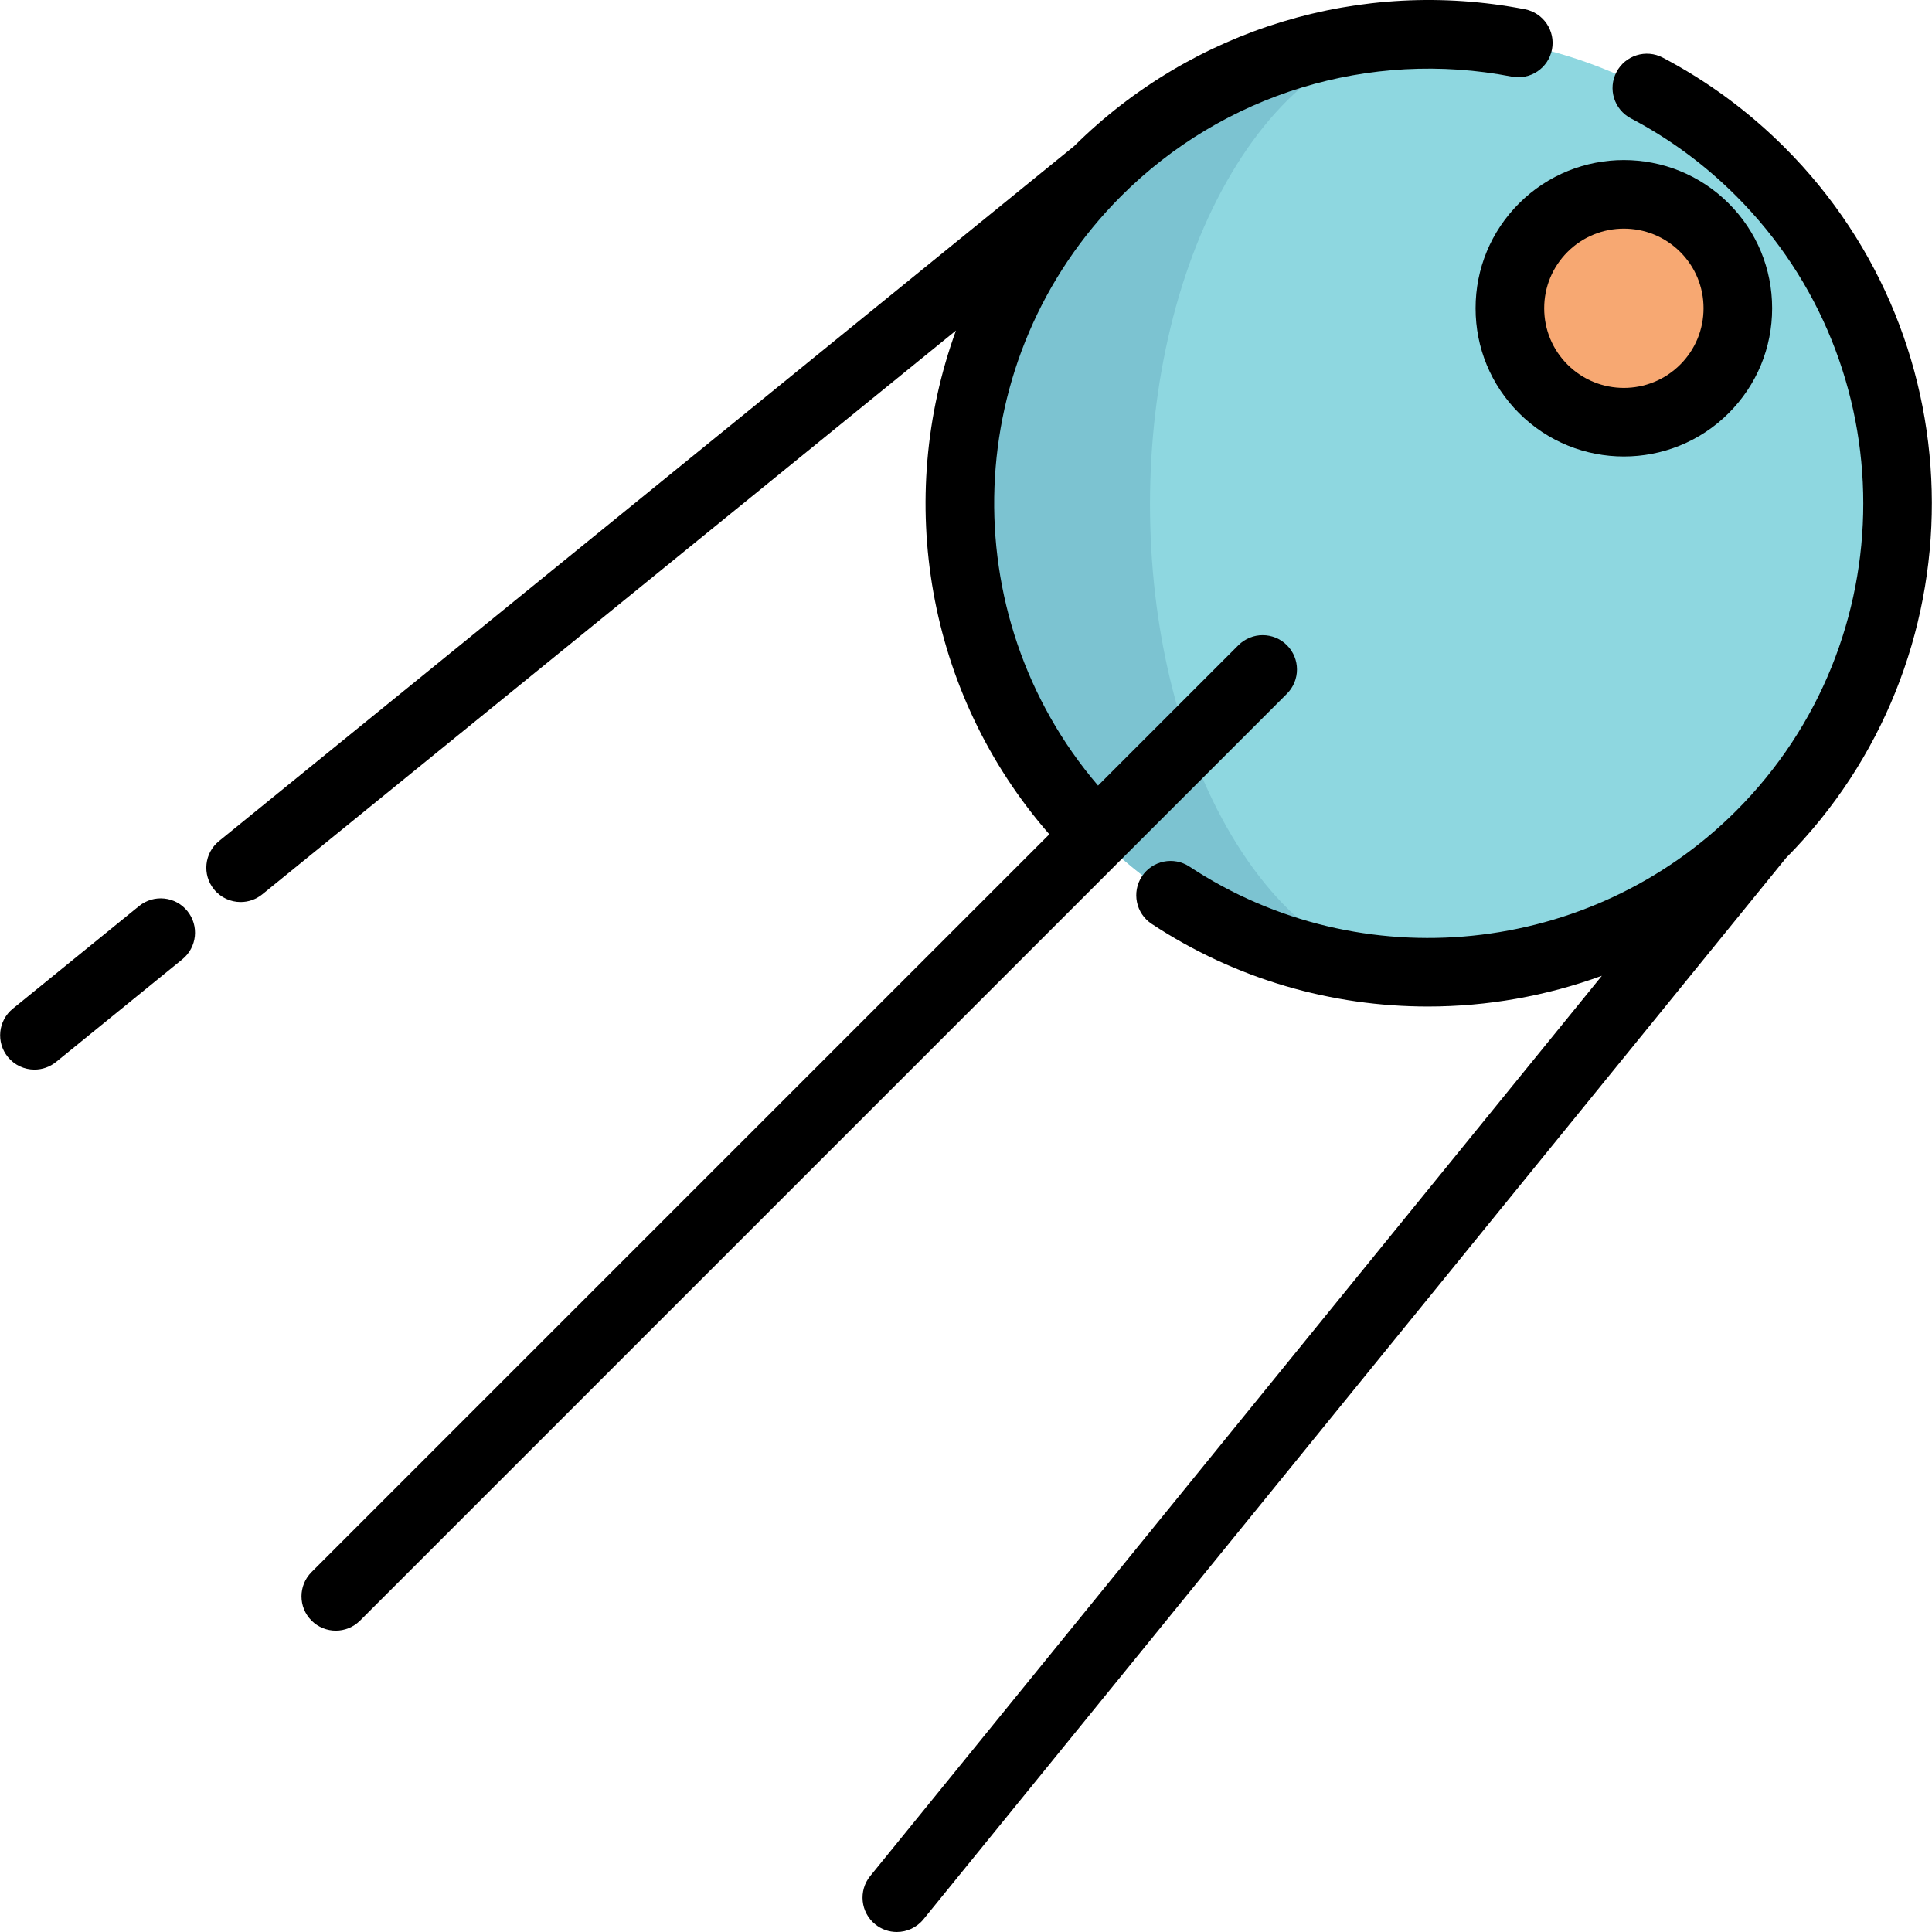
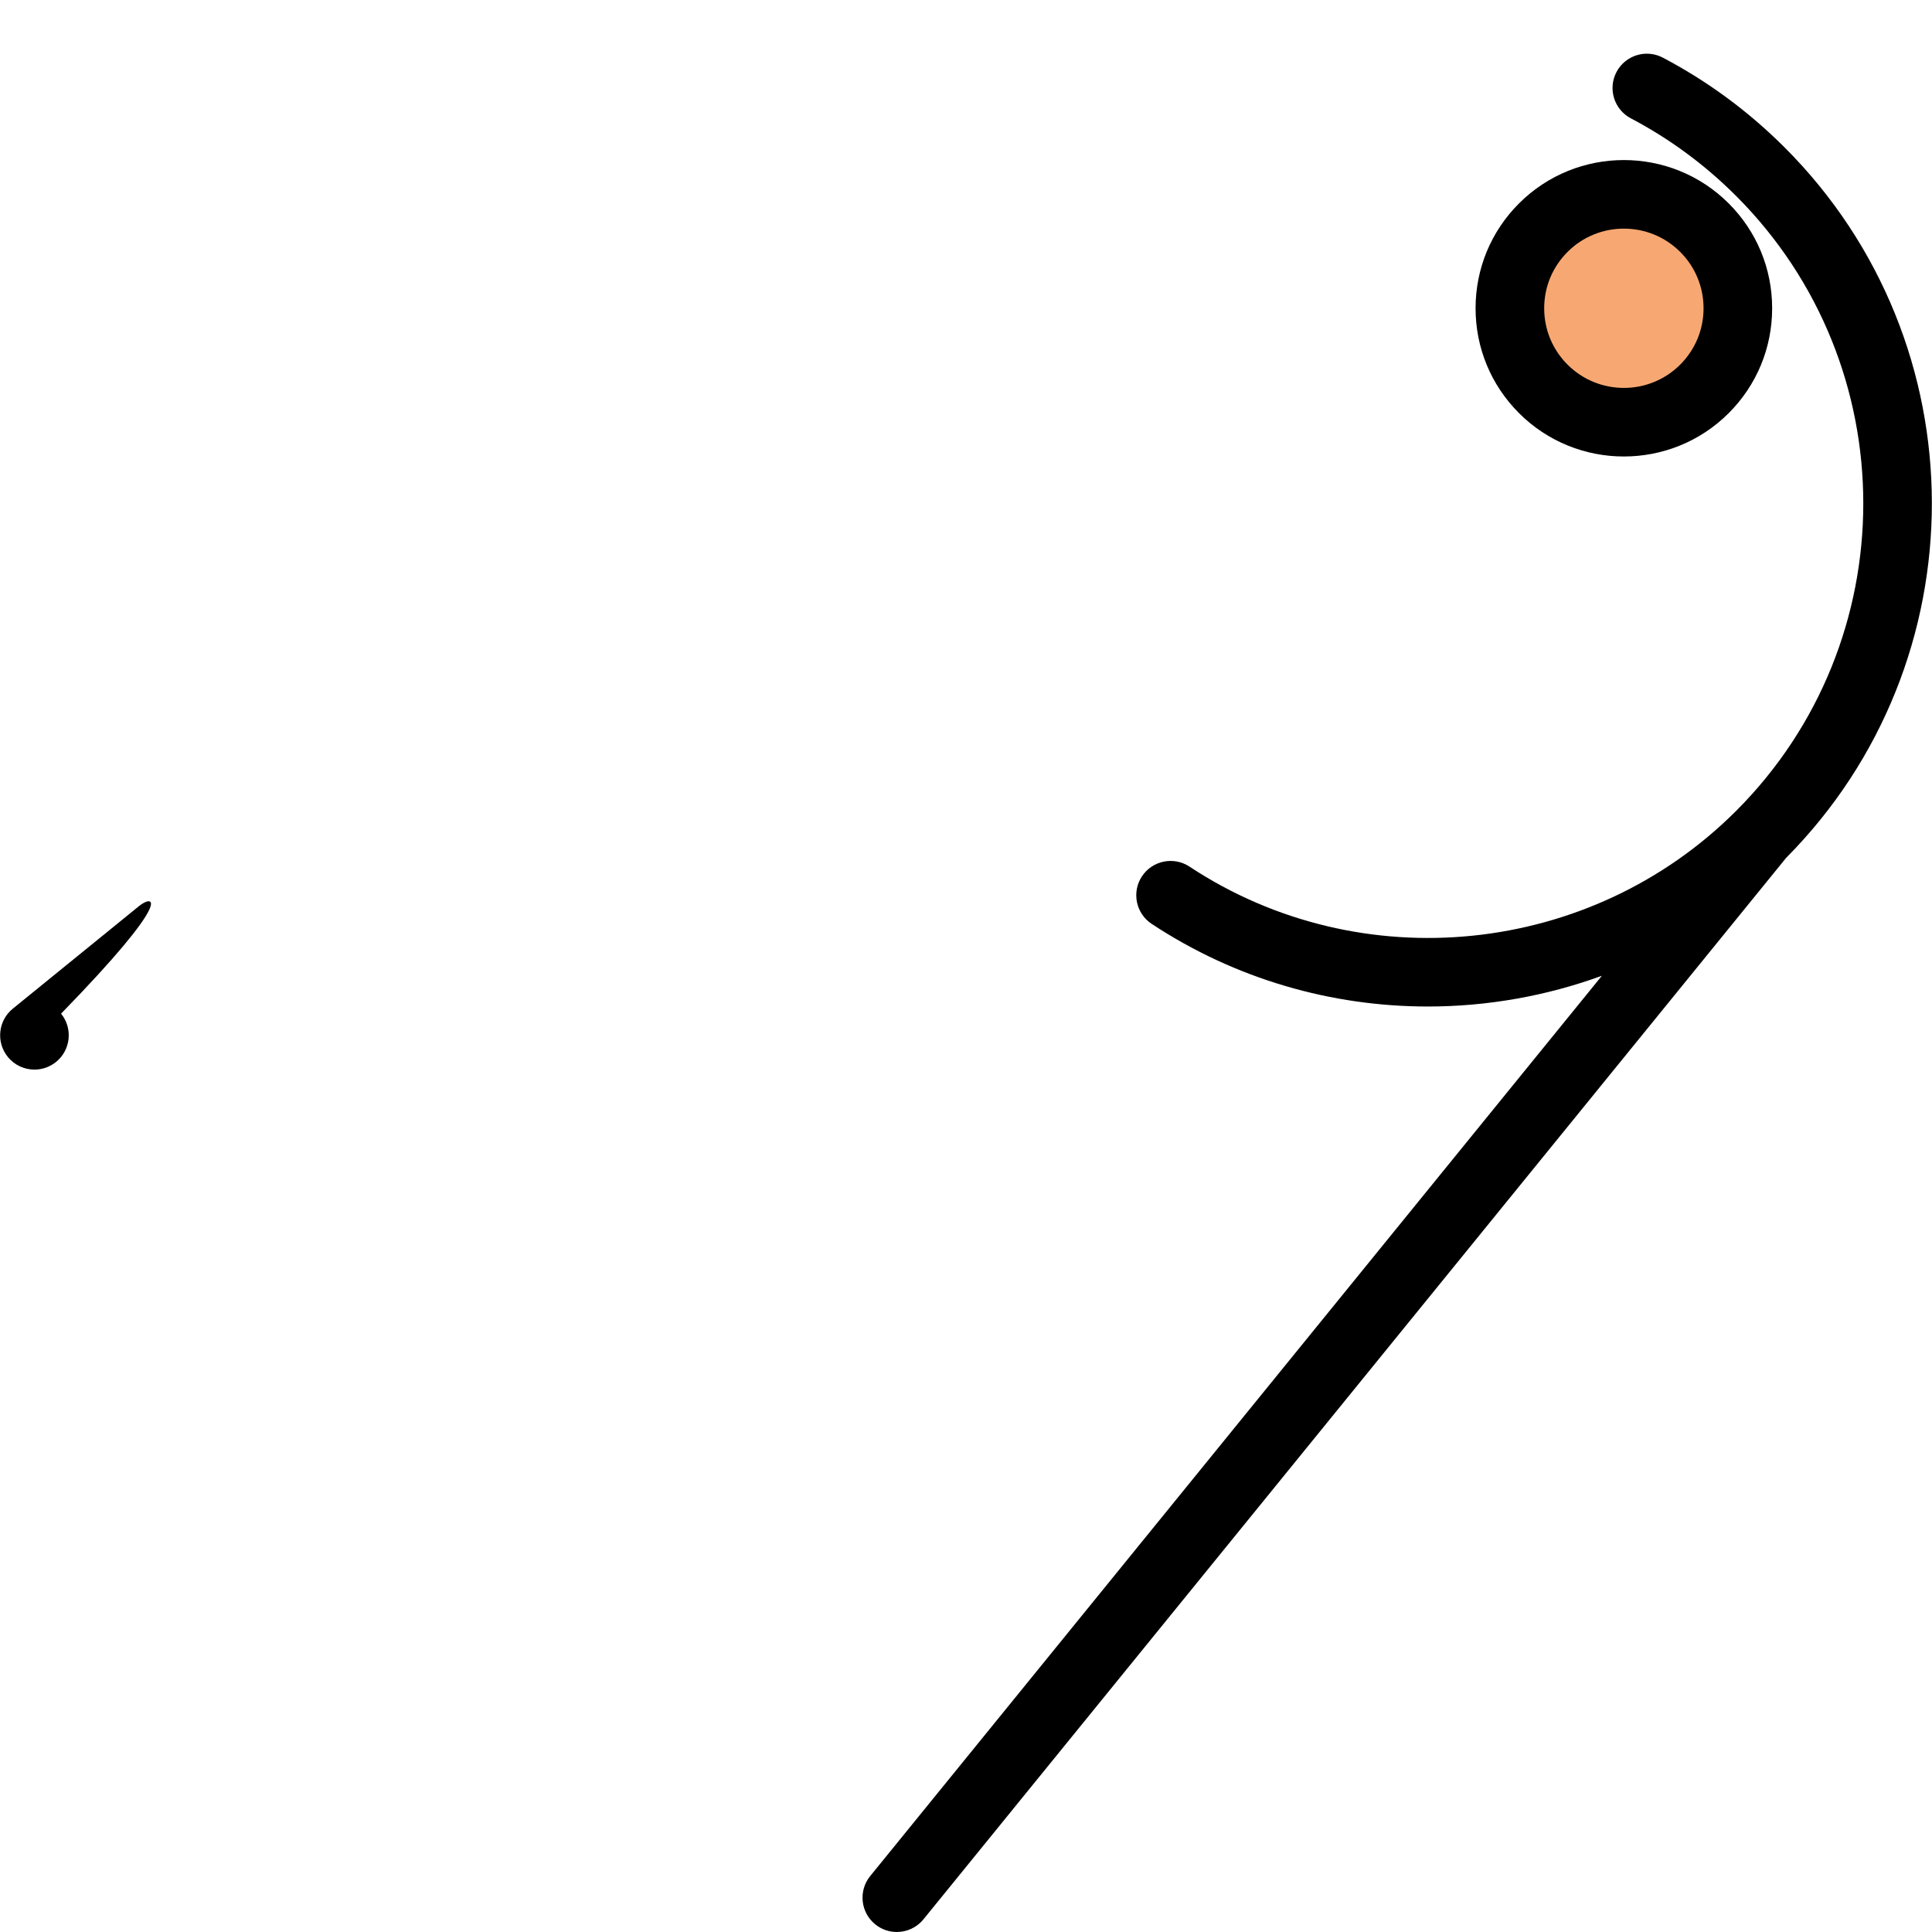
<svg xmlns="http://www.w3.org/2000/svg" version="1.1" id="Layer_1" x="0px" y="0px" viewBox="0 0 512.001 512.001" style="enable-background:new 0 0 512.001 512.001;" xml:space="preserve">
-   <circle style="fill:#8ED7E0;" cx="378.852" cy="133.659" r="124.312" />
-   <path style="fill:#7CC3D1;" d="M326.463,221.559c-28.935-48.549-28.935-127.262,0-175.811c14.468-24.274,33.43-36.411,52.393-36.411  c-31.816,0-63.631,12.137-87.906,36.411c-48.549,48.549-48.549,127.262,0,175.811c24.274,24.274,56.09,36.411,87.906,36.411  C359.893,257.97,340.931,245.834,326.463,221.559z" />
  <circle style="fill:#F7A872;" cx="430.577" cy="81.934" r="30.207" />
  <path d="M472.954,39.081c-9.562-9.562-20.426-17.572-32.292-23.808c-4.445-2.336-9.941-0.627-12.277,3.818  c-2.336,4.445-0.627,9.941,3.818,12.277c10.243,5.382,19.628,12.303,27.893,20.569c44.927,44.927,44.927,118.028,0,162.955  c-38.538,38.539-99.464,44.752-144.871,14.772c-4.188-2.766-9.829-1.612-12.596,2.577c-2.766,4.191-1.613,9.83,2.577,12.596  c22.288,14.716,47.795,21.901,73.197,21.901c15.676,0,31.308-2.748,46.114-8.146l-193.9,238.582  c-3.166,3.897-2.576,9.622,1.321,12.79c1.686,1.37,3.713,2.036,5.729,2.036c2.643,0,5.263-1.147,7.061-3.358l228.603-281.278  C524.965,175.316,524.843,90.969,472.954,39.081z" />
-   <path d="M36.858,240.111L3.394,267.308c-3.896,3.166-4.488,8.893-1.321,12.79c1.796,2.211,4.418,3.358,7.061,3.358  c2.015,0,4.043-0.667,5.729-2.036l33.464-27.197c3.897-3.166,4.489-8.893,1.321-12.79C46.482,237.536,40.757,236.945,36.858,240.111  z" />
-   <path d="M341.049,183.845c3.551-3.551,3.551-9.307,0-12.857c-3.551-3.551-9.307-3.551-12.857,0l-37.199,37.199  c-38.638-45.221-36.609-113.487,6.151-156.249c27.11-27.109,65.802-38.934,103.492-31.639c4.93,0.952,9.699-2.268,10.654-7.198  c0.954-4.93-2.268-9.699-7.198-10.654c-43.45-8.412-88.04,5.14-119.407,36.246L58.032,222.902c-3.896,3.168-4.488,8.893-1.321,12.79  c1.796,2.211,4.418,3.358,7.061,3.358c2.015,0,4.043-0.667,5.729-2.036L253.344,87.598c-16.213,44.543-7.968,96.049,24.738,133.499  L82.561,416.619c-3.551,3.551-3.551,9.307,0,12.857c1.775,1.775,4.102,2.663,6.428,2.663c2.326,0,4.654-0.887,6.428-2.663  L341.049,183.845z" />
+   <path d="M36.858,240.111L3.394,267.308c-3.896,3.166-4.488,8.893-1.321,12.79c1.796,2.211,4.418,3.358,7.061,3.358  c2.015,0,4.043-0.667,5.729-2.036c3.897-3.166,4.489-8.893,1.321-12.79C46.482,237.536,40.757,236.945,36.858,240.111  z" />
  <path d="M391.044,81.695c0,10.497,4.088,20.365,11.51,27.787c7.661,7.661,17.725,11.492,27.787,11.492s20.128-3.831,27.787-11.492  c7.422-7.422,11.51-17.291,11.51-27.787c0-10.498-4.088-20.366-11.51-27.787c-15.322-15.322-40.254-15.322-55.576,0  C395.132,61.329,391.044,71.197,391.044,81.695z M415.411,66.764c4.117-4.117,9.523-6.175,14.931-6.175s10.814,2.058,14.931,6.175  c3.988,3.988,6.185,9.29,6.185,14.931c0,5.639-2.197,10.943-6.185,14.931c-8.233,8.232-21.628,8.232-29.862,0  c-3.988-3.988-6.185-9.292-6.185-14.931C409.228,76.054,411.423,70.752,415.411,66.764z" />
  <g>
</g>
  <g>
</g>
  <g>
</g>
  <g>
</g>
  <g>
</g>
  <g>
</g>
  <g>
</g>
  <g>
</g>
  <g>
</g>
  <g>
</g>
  <g>
</g>
  <g>
</g>
  <g>
</g>
  <g>
</g>
  <g>
</g>
</svg>